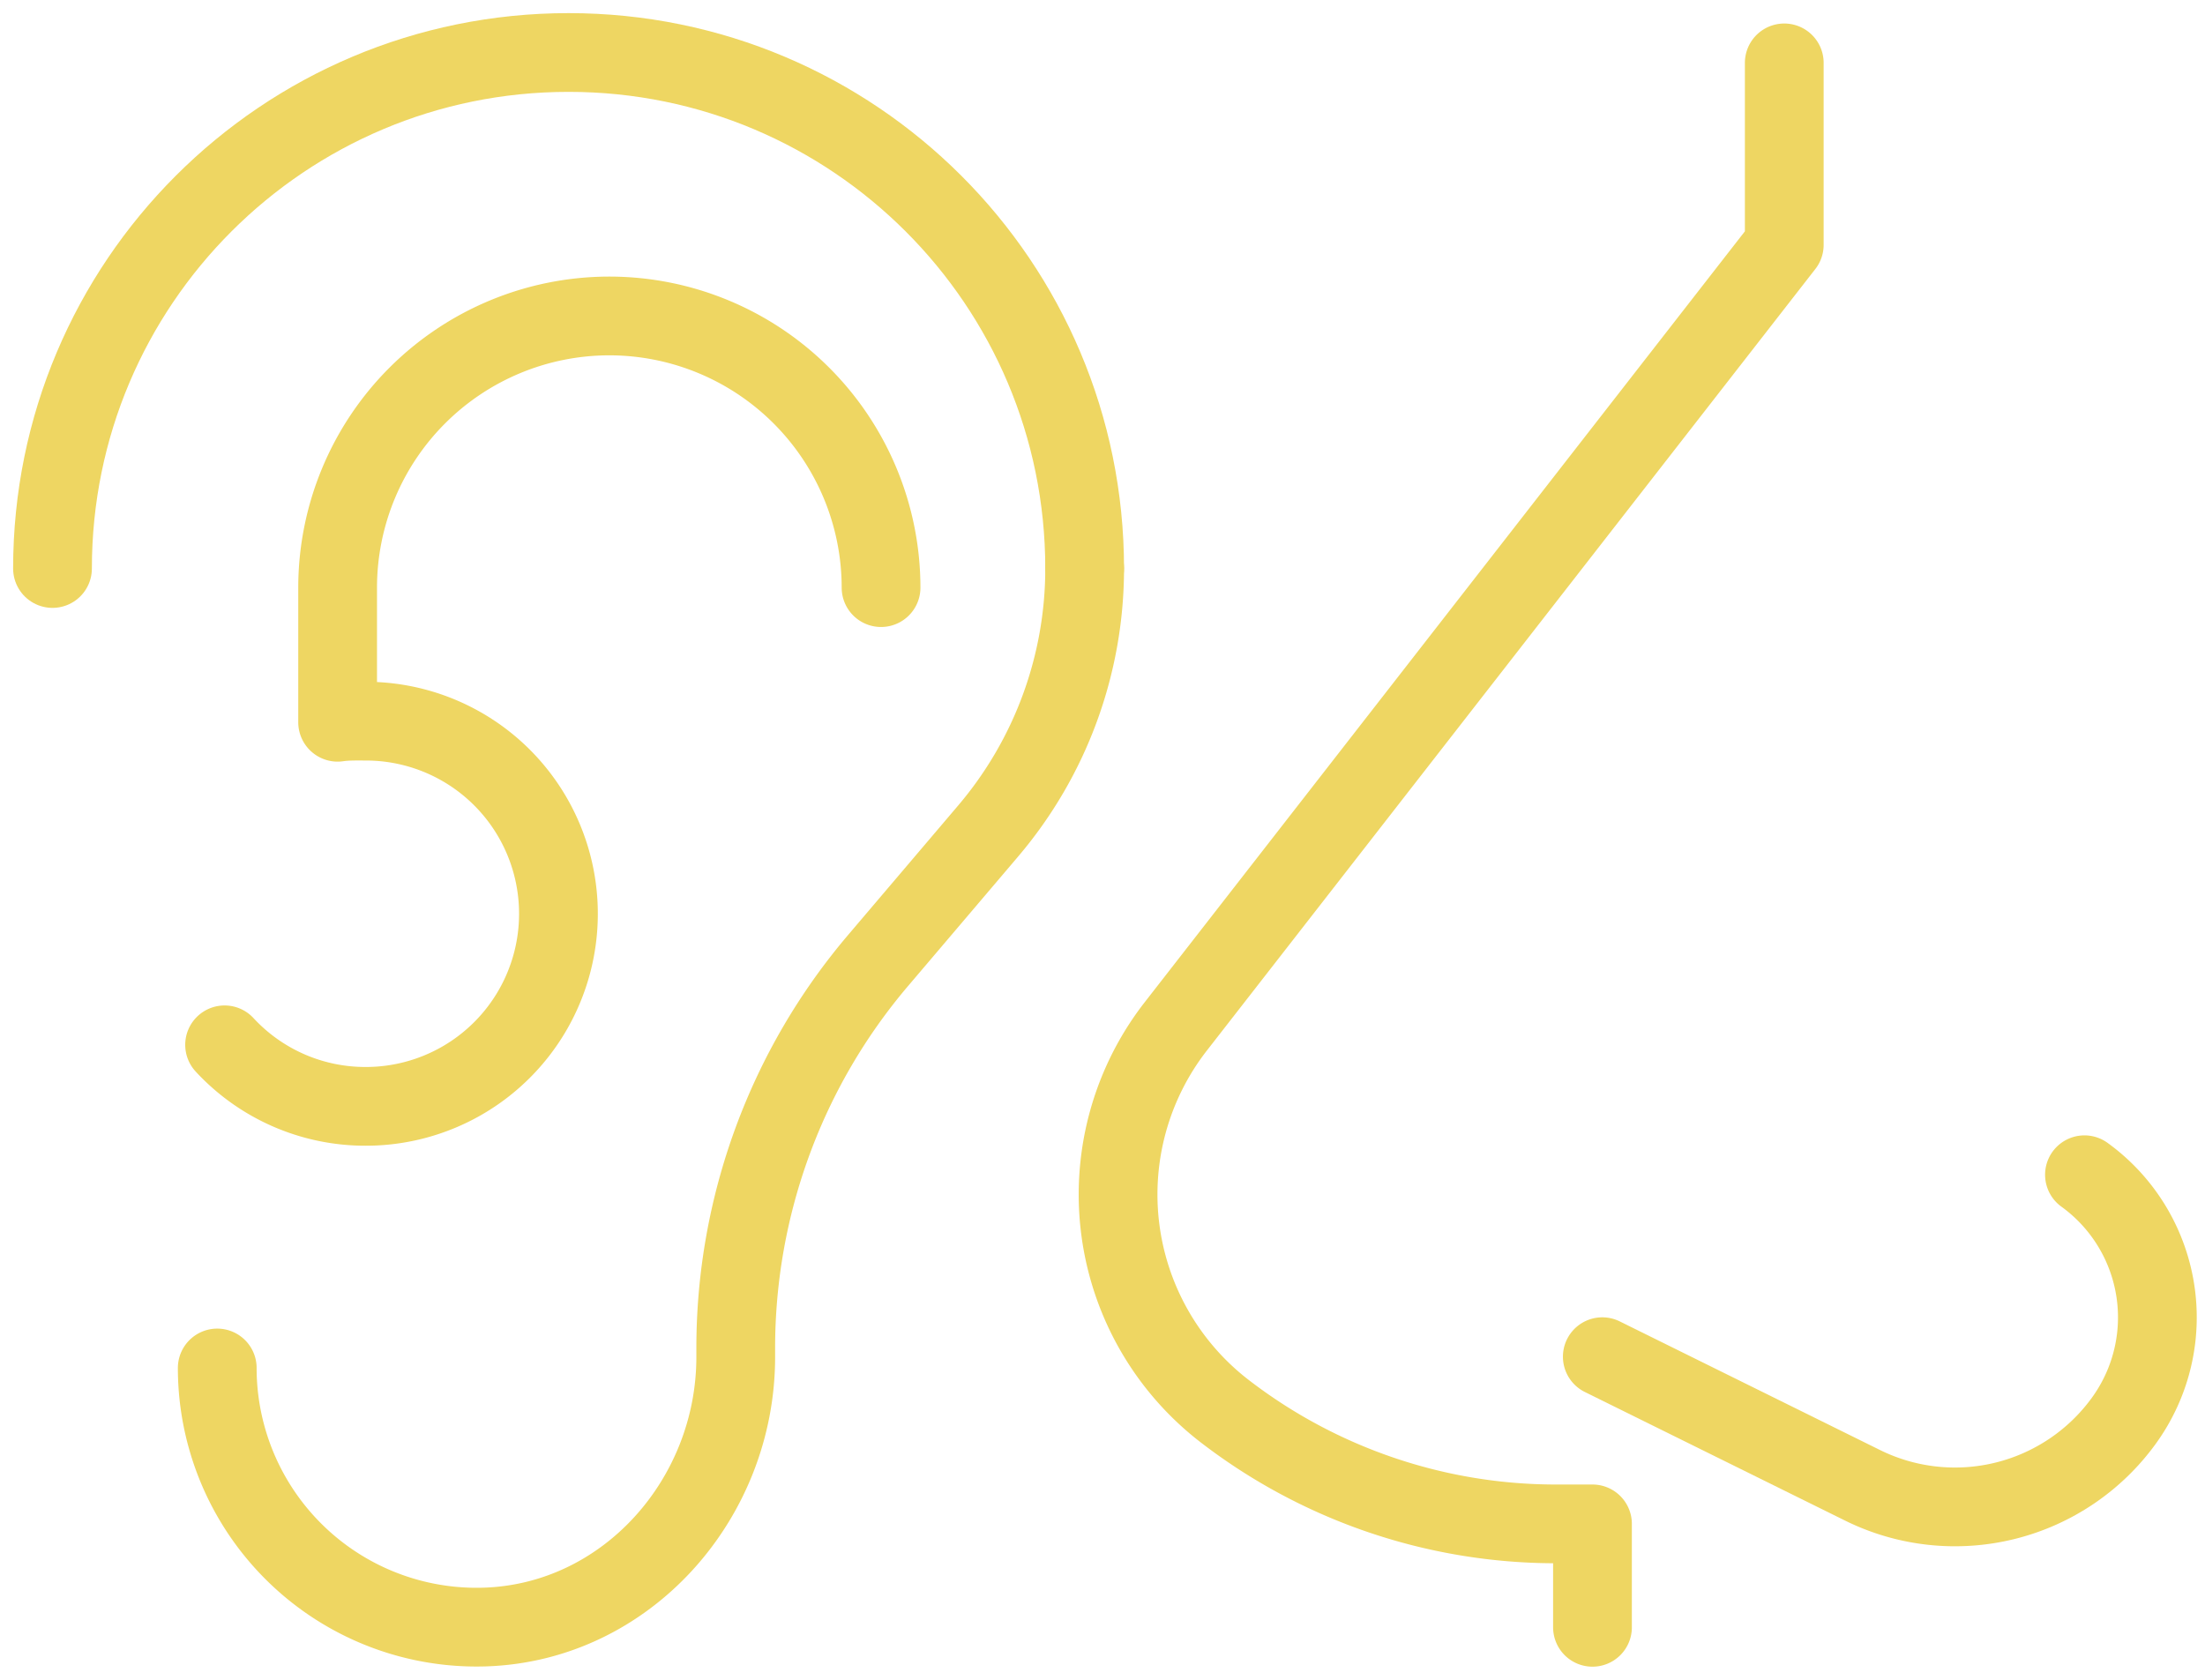
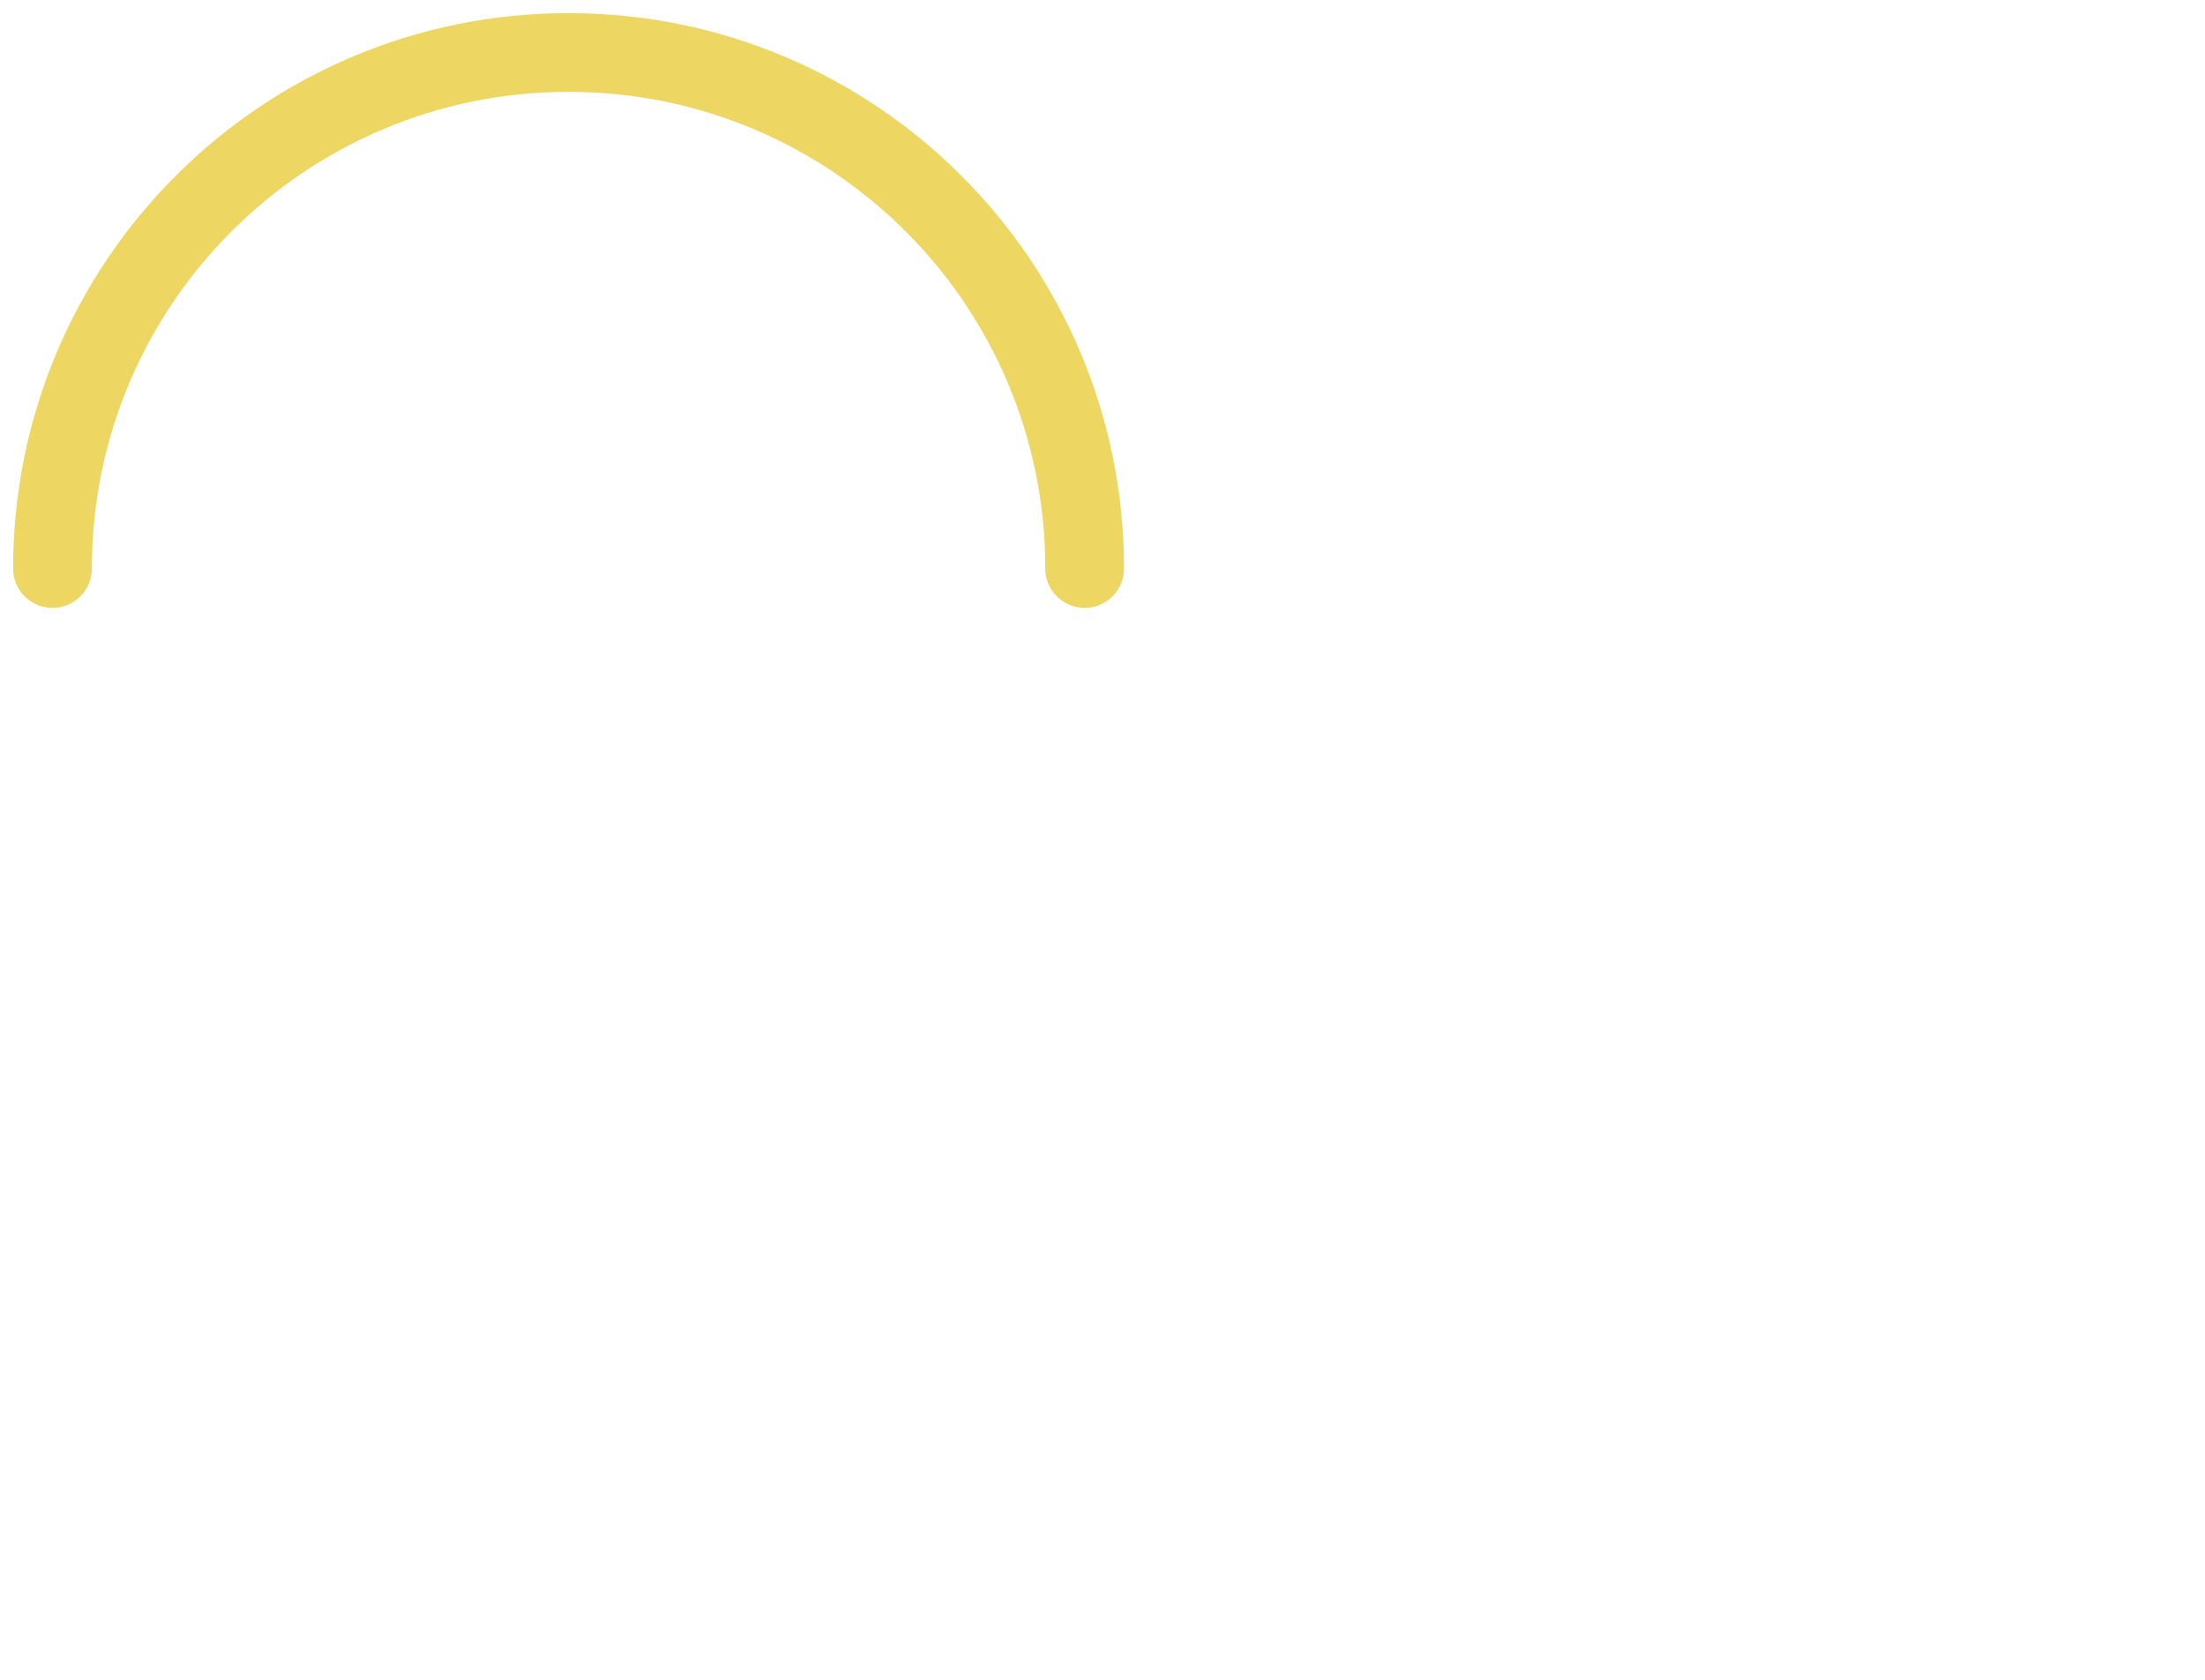
<svg xmlns="http://www.w3.org/2000/svg" width="42" height="32" fill="none" viewBox="0 0 42 32">
  <path stroke="#EED662" stroke-linecap="round" stroke-linejoin="round" stroke-width="1.5" d="M1 10.83C1 5.399 5.399 1 10.83 1c5.43 0 9.83 4.399 9.83 9.83" />
-   <path stroke="#EED662" stroke-linecap="round" stroke-linejoin="round" stroke-width="1.5" d="M4.138 26.06a4.939 4.939 0 0 0 5.092 4.935c2.705-.084 4.784-2.44 4.784-5.144v-.172c0-2.705.96-5.322 2.71-7.38l2.096-2.466a7.718 7.718 0 0 0 1.84-5.003M16.782 11.194a5.178 5.178 0 0 0-5.176-5.175 5.178 5.178 0 0 0-5.175 5.175v2.565c.177-.026.354-.021.537-.021a3.668 3.668 0 0 1 3.669 3.67 3.668 3.668 0 0 1-3.67 3.668 3.65 3.65 0 0 1-2.689-1.172M33.986 1.198v3.466l-11.591 14.89a5.212 5.212 0 0 0 .933 7.329 10.338 10.338 0 0 0 6.306 2.147h.699V31" />
-   <path stroke="#EED662" stroke-linecap="round" stroke-linejoin="round" stroke-width="1.5" d="m30.52 25.845 4.957 2.45a3.972 3.972 0 0 0 4.977-1.23 3.353 3.353 0 0 0-.75-4.686" />
</svg>